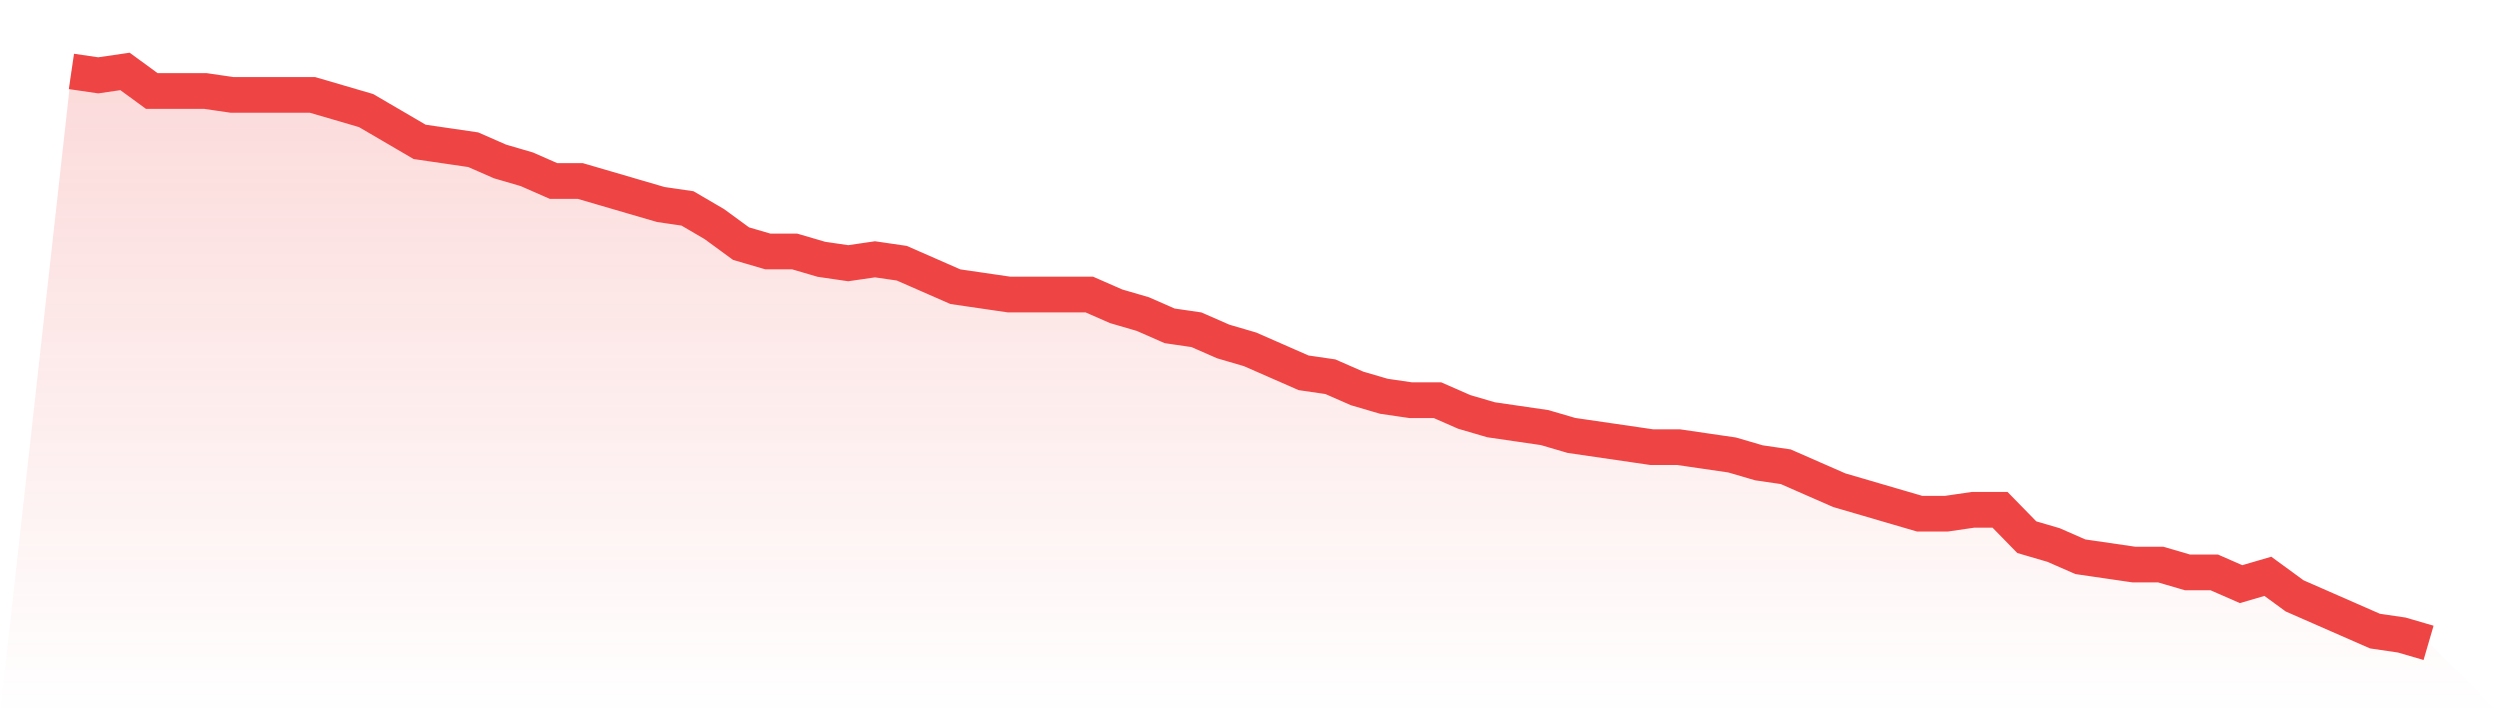
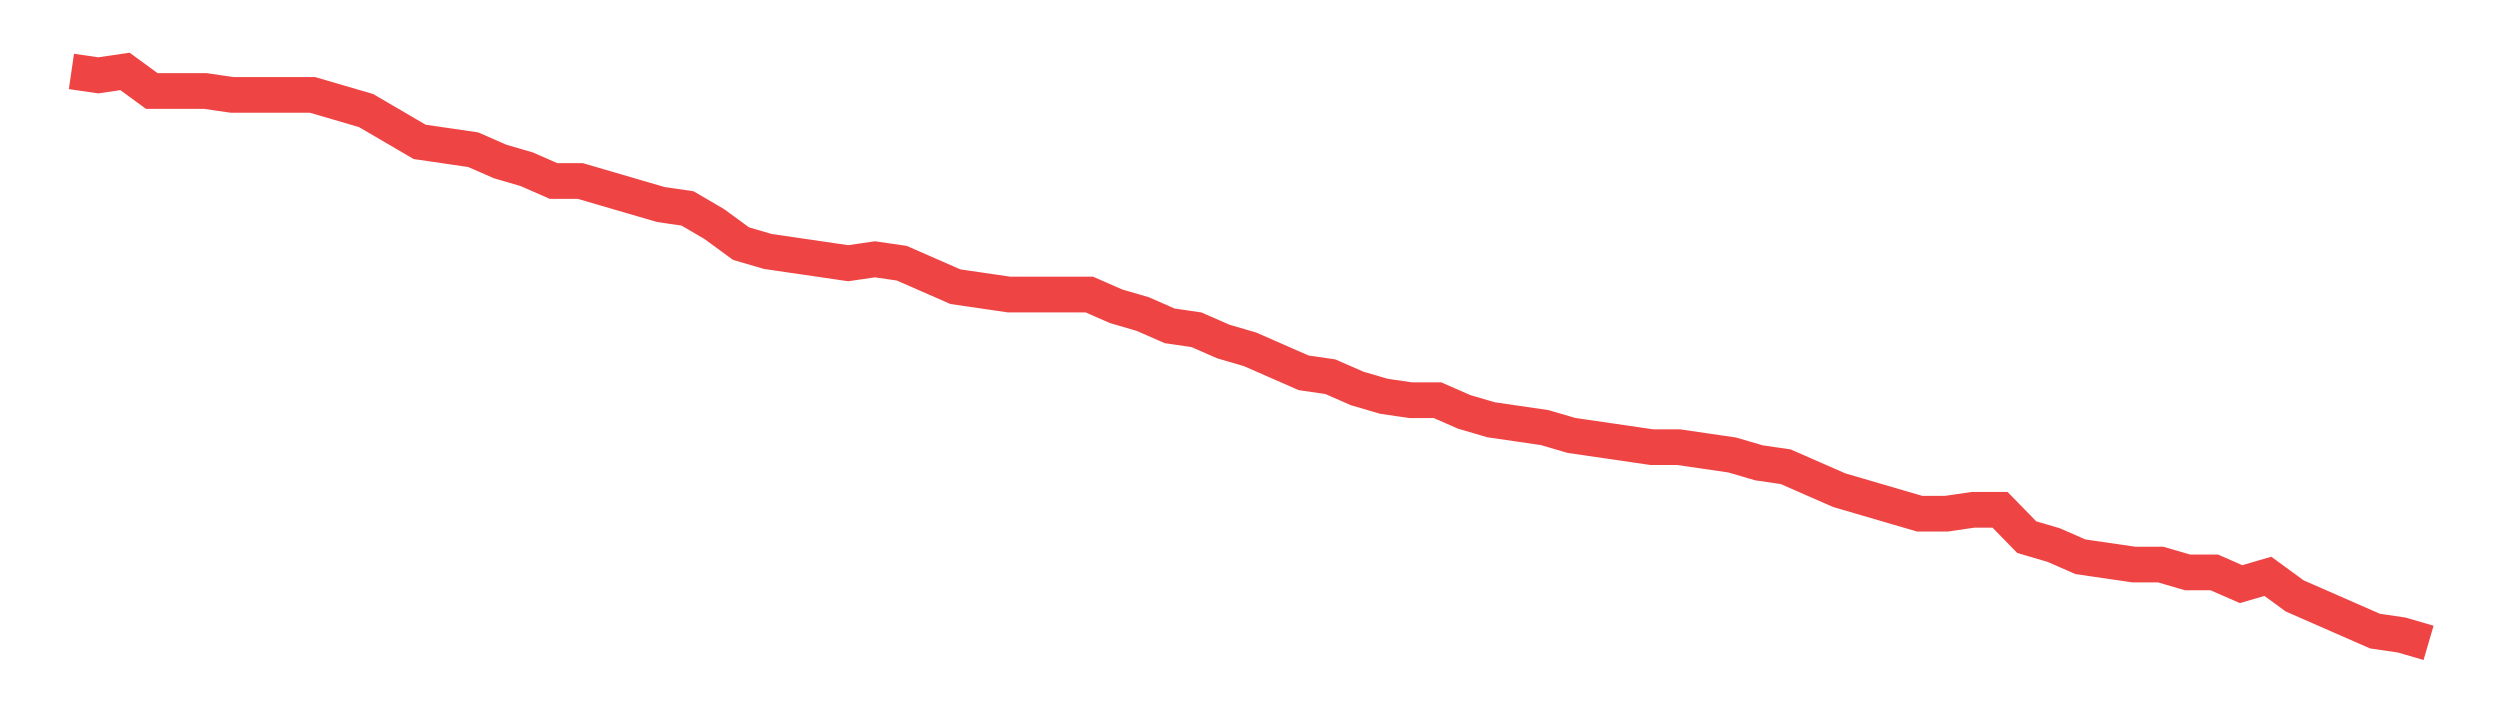
<svg xmlns="http://www.w3.org/2000/svg" viewBox="0 0 140 40">
  <defs>
    <linearGradient id="gradient" x1="0" x2="0" y1="0" y2="1">
      <stop offset="0%" stop-color="#ef4444" stop-opacity="0.2" />
      <stop offset="100%" stop-color="#ef4444" stop-opacity="0" />
    </linearGradient>
  </defs>
-   <path d="M4,4 L4,4 L5.5,4.219 L7,4 L8.5,5.096 L10,5.096 L11.5,5.096 L13,5.315 L14.5,5.315 L16,5.315 L17.5,5.315 L19,5.753 L20.5,6.192 L22,7.068 L23.5,7.945 L25,8.164 L26.5,8.384 L28,9.041 L29.5,9.479 L31,10.137 L32.5,10.137 L34,10.575 L35.5,11.014 L37,11.452 L38.5,11.671 L40,12.548 L41.5,13.644 L43,14.082 L44.5,14.082 L46,14.521 L47.5,14.74 L49,14.521 L50.5,14.74 L52,15.397 L53.5,16.055 L55,16.274 L56.5,16.493 L58,16.493 L59.5,16.493 L61,16.493 L62.5,17.151 L64,17.589 L65.5,18.247 L67,18.466 L68.5,19.123 L70,19.562 L71.5,20.219 L73,20.877 L74.5,21.096 L76,21.753 L77.5,22.192 L79,22.411 L80.5,22.411 L82,23.068 L83.5,23.507 L85,23.726 L86.5,23.945 L88,24.384 L89.5,24.603 L91,24.822 L92.5,25.041 L94,25.041 L95.5,25.26 L97,25.479 L98.5,25.918 L100,26.137 L101.5,26.795 L103,27.452 L104.5,27.89 L106,28.329 L107.5,28.767 L109,28.767 L110.5,28.548 L112,28.548 L113.5,30.082 L115,30.521 L116.5,31.178 L118,31.397 L119.5,31.616 L121,31.616 L122.5,32.055 L124,32.055 L125.5,32.712 L127,32.274 L128.5,33.37 L130,34.027 L131.5,34.685 L133,35.342 L134.5,35.562 L136,36 L140,40 L0,40 z" fill="url(#gradient)" />
-   <path d="M4,4 L4,4 L5.5,4.219 L7,4 L8.5,5.096 L10,5.096 L11.5,5.096 L13,5.315 L14.5,5.315 L16,5.315 L17.5,5.315 L19,5.753 L20.5,6.192 L22,7.068 L23.5,7.945 L25,8.164 L26.5,8.384 L28,9.041 L29.5,9.479 L31,10.137 L32.5,10.137 L34,10.575 L35.5,11.014 L37,11.452 L38.5,11.671 L40,12.548 L41.5,13.644 L43,14.082 L44.5,14.082 L46,14.521 L47.5,14.74 L49,14.521 L50.5,14.74 L52,15.397 L53.5,16.055 L55,16.274 L56.5,16.493 L58,16.493 L59.5,16.493 L61,16.493 L62.5,17.151 L64,17.589 L65.5,18.247 L67,18.466 L68.5,19.123 L70,19.562 L71.5,20.219 L73,20.877 L74.5,21.096 L76,21.753 L77.5,22.192 L79,22.411 L80.5,22.411 L82,23.068 L83.5,23.507 L85,23.726 L86.5,23.945 L88,24.384 L89.5,24.603 L91,24.822 L92.5,25.041 L94,25.041 L95.5,25.26 L97,25.479 L98.5,25.918 L100,26.137 L101.5,26.795 L103,27.452 L104.5,27.89 L106,28.329 L107.5,28.767 L109,28.767 L110.5,28.548 L112,28.548 L113.5,30.082 L115,30.521 L116.5,31.178 L118,31.397 L119.5,31.616 L121,31.616 L122.5,32.055 L124,32.055 L125.5,32.712 L127,32.274 L128.5,33.37 L130,34.027 L131.5,34.685 L133,35.342 L134.5,35.562 L136,36" fill="none" stroke="#ef4444" stroke-width="2" />
+   <path d="M4,4 L4,4 L5.5,4.219 L7,4 L8.5,5.096 L10,5.096 L11.5,5.096 L13,5.315 L14.5,5.315 L16,5.315 L17.5,5.315 L19,5.753 L20.5,6.192 L22,7.068 L23.5,7.945 L25,8.164 L26.5,8.384 L28,9.041 L29.5,9.479 L31,10.137 L32.5,10.137 L34,10.575 L35.5,11.014 L37,11.452 L38.5,11.671 L40,12.548 L41.5,13.644 L43,14.082 L46,14.521 L47.5,14.74 L49,14.521 L50.5,14.74 L52,15.397 L53.5,16.055 L55,16.274 L56.5,16.493 L58,16.493 L59.5,16.493 L61,16.493 L62.5,17.151 L64,17.589 L65.5,18.247 L67,18.466 L68.5,19.123 L70,19.562 L71.5,20.219 L73,20.877 L74.5,21.096 L76,21.753 L77.5,22.192 L79,22.411 L80.5,22.411 L82,23.068 L83.5,23.507 L85,23.726 L86.5,23.945 L88,24.384 L89.5,24.603 L91,24.822 L92.5,25.041 L94,25.041 L95.5,25.26 L97,25.479 L98.5,25.918 L100,26.137 L101.5,26.795 L103,27.452 L104.5,27.89 L106,28.329 L107.5,28.767 L109,28.767 L110.5,28.548 L112,28.548 L113.5,30.082 L115,30.521 L116.5,31.178 L118,31.397 L119.5,31.616 L121,31.616 L122.5,32.055 L124,32.055 L125.5,32.712 L127,32.274 L128.5,33.37 L130,34.027 L131.5,34.685 L133,35.342 L134.5,35.562 L136,36" fill="none" stroke="#ef4444" stroke-width="2" />
</svg>